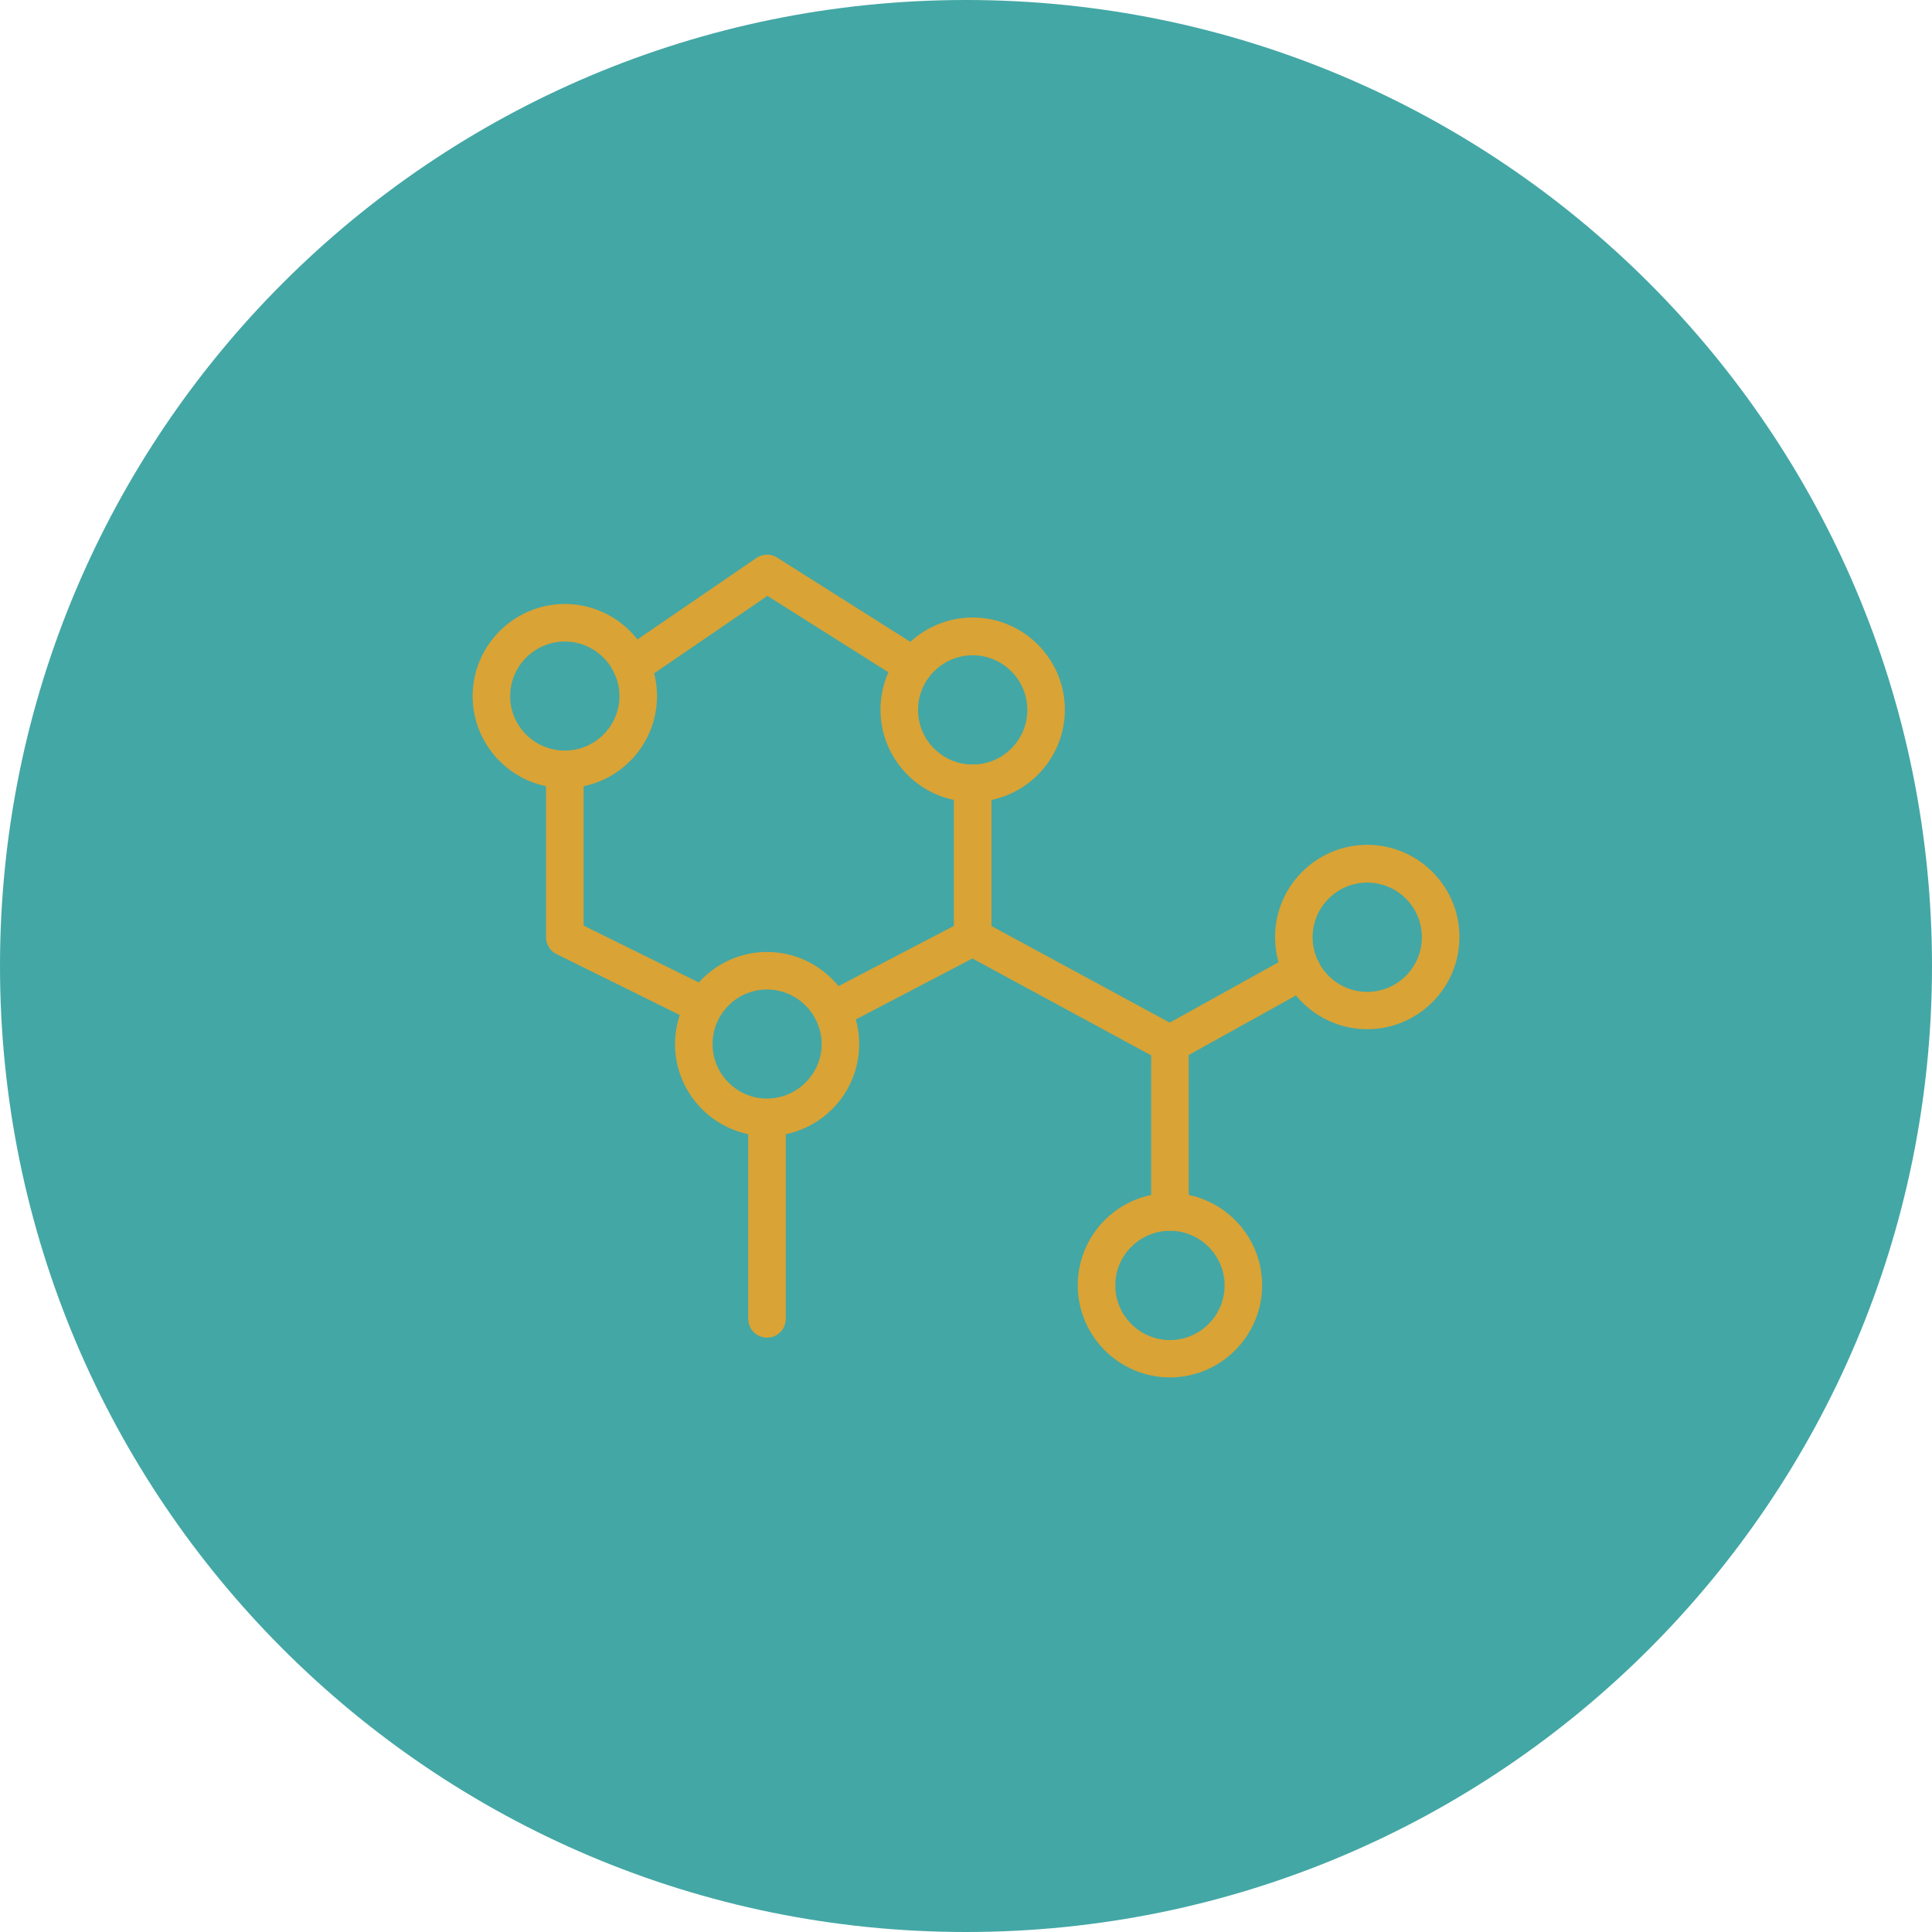
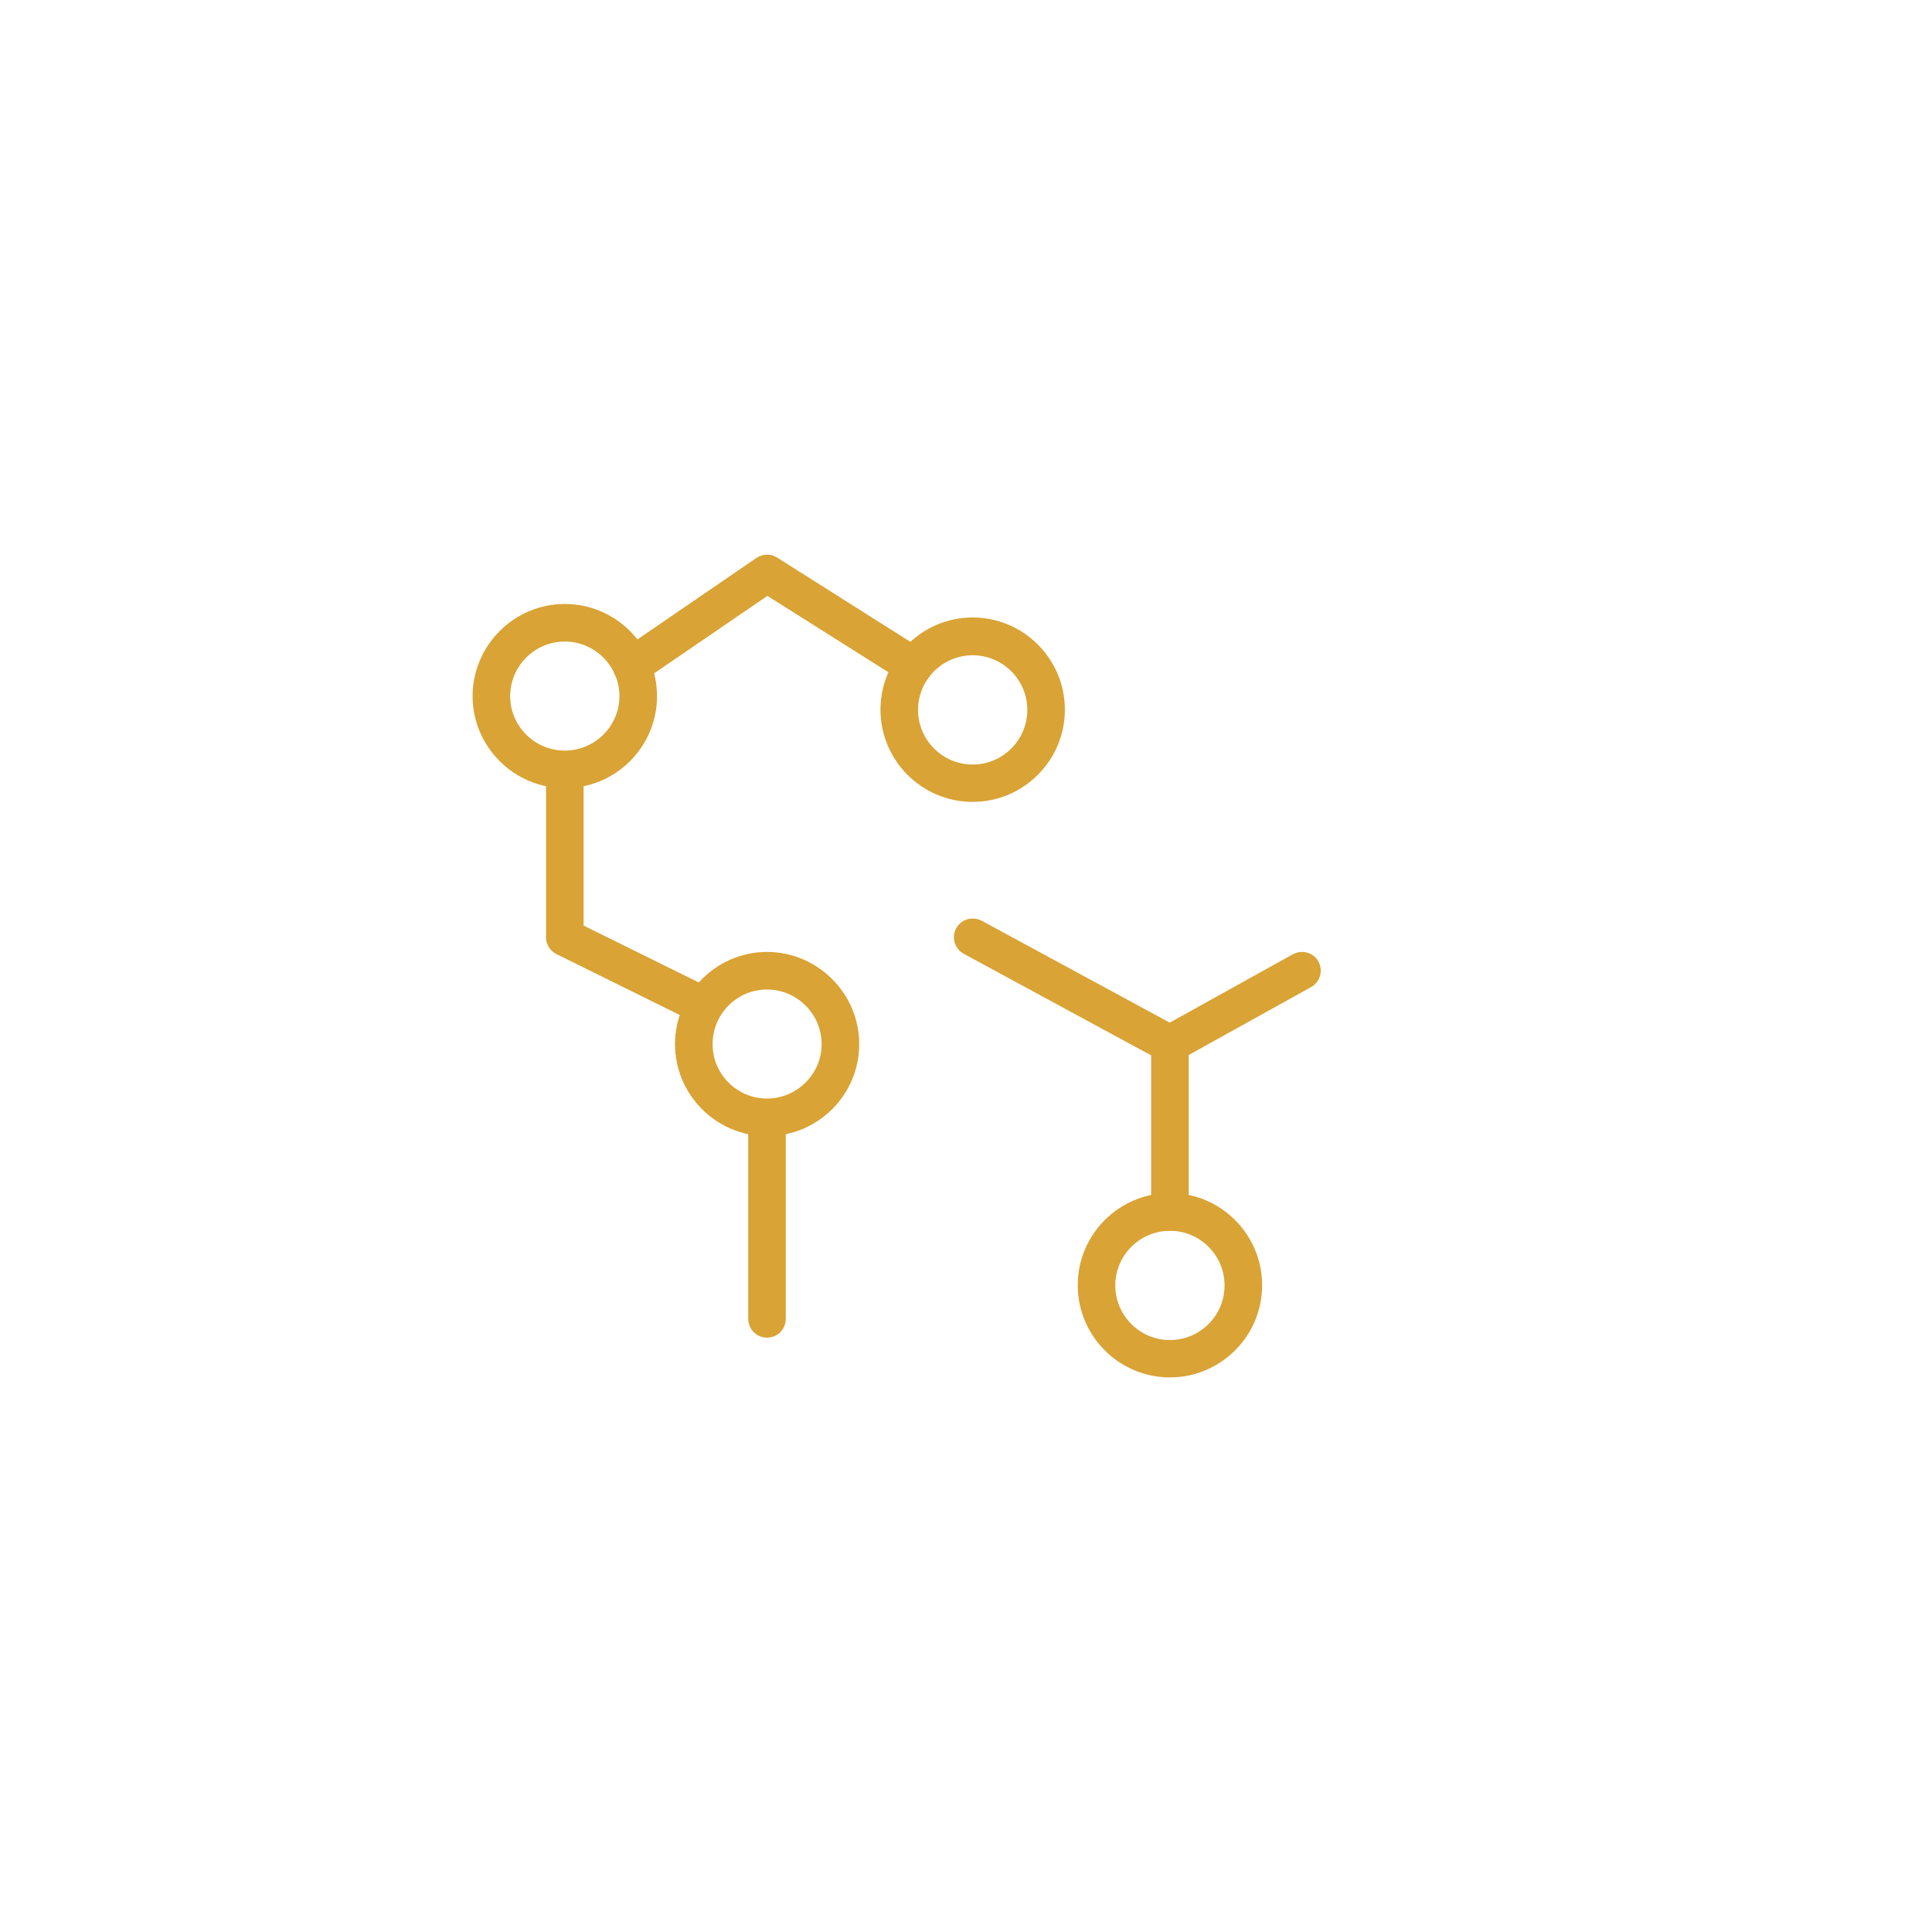
<svg xmlns="http://www.w3.org/2000/svg" width="90" height="90" viewBox="0 0 90 90" fill="none">
  <g clip-path="url(#clip0_264_411)">
-     <path d="M45 90C69.853 90 90 69.853 90 45C90 20.147 69.853 0 45 0C20.147 0 0 20.147 0 45C0 69.853 20.147 90 45 90Z" fill="#43A7A5" />
    <path d="M26.311 36.34C24.151 36.34 22.391 34.58 22.391 32.43C22.391 30.28 24.151 28.51 26.311 28.51C28.471 28.51 30.231 30.27 30.231 32.43C30.231 34.59 28.471 36.34 26.311 36.34ZM26.311 29.51C24.701 29.51 23.391 30.82 23.391 32.43C23.391 34.04 24.701 35.34 26.311 35.34C27.921 35.34 29.231 34.03 29.231 32.43C29.231 30.83 27.921 29.51 26.311 29.51Z" fill="#D9A335" stroke="#D9A335" stroke-width="0.75" stroke-miterlimit="10" />
    <path d="M45.311 36.98C43.151 36.98 41.391 35.22 41.391 33.06C41.391 30.9 43.151 29.14 45.311 29.14C47.471 29.14 49.231 30.9 49.231 33.06C49.231 35.22 47.471 36.98 45.311 36.98ZM45.311 30.15C43.701 30.15 42.391 31.46 42.391 33.07C42.391 34.68 43.701 35.99 45.311 35.99C46.921 35.99 48.231 34.68 48.231 33.07C48.231 31.46 46.921 30.15 45.311 30.15Z" fill="#D9A335" stroke="#D9A335" stroke-width="0.75" stroke-miterlimit="10" />
    <path d="M35.73 52.55C33.57 52.55 31.82 50.79 31.82 48.64C31.82 46.49 33.58 44.72 35.73 44.72C37.88 44.72 39.65 46.48 39.65 48.64C39.65 50.8 37.89 52.55 35.73 52.55ZM35.73 45.72C34.12 45.72 32.82 47.03 32.82 48.64C32.82 50.25 34.13 51.55 35.73 51.55C37.33 51.55 38.65 50.24 38.65 48.64C38.65 47.04 37.34 45.72 35.73 45.72Z" fill="#D9A335" stroke="#D9A335" stroke-width="0.75" stroke-miterlimit="10" />
-     <path d="M63.691 47.57C61.532 47.57 59.772 45.81 59.772 43.65C59.772 41.49 61.532 39.73 63.691 39.73C65.852 39.73 67.612 41.49 67.612 43.65C67.612 45.81 65.852 47.57 63.691 47.57ZM63.691 40.74C62.081 40.74 60.772 42.05 60.772 43.66C60.772 45.27 62.081 46.58 63.691 46.58C65.302 46.58 66.612 45.27 66.612 43.66C66.612 42.05 65.302 40.74 63.691 40.74Z" fill="#D9A335" stroke="#D9A335" stroke-width="0.75" stroke-miterlimit="10" />
    <path d="M54.5 63.79C52.34 63.79 50.58 62.03 50.58 59.87C50.58 57.71 52.34 55.95 54.5 55.95C56.66 55.95 58.42 57.71 58.42 59.87C58.42 62.03 56.66 63.79 54.5 63.79ZM54.5 56.96C52.89 56.96 51.58 58.27 51.58 59.88C51.58 61.49 52.89 62.8 54.5 62.8C56.11 62.8 57.42 61.49 57.42 59.88C57.42 58.27 56.11 56.96 54.5 56.96Z" fill="#D9A335" stroke="#D9A335" stroke-width="0.75" stroke-miterlimit="10" />
    <path d="M35.73 61.94C35.45 61.94 35.23 61.72 35.23 61.44V52.06C35.23 51.78 35.45 51.56 35.73 51.56C36.011 51.56 36.23 51.78 36.23 52.06V61.44C36.23 61.72 36.011 61.94 35.73 61.94Z" fill="#D9A335" stroke="#D9A335" stroke-width="0.75" stroke-miterlimit="10" />
-     <path d="M38.771 47.57C38.591 47.57 38.421 47.47 38.331 47.3C38.201 47.06 38.301 46.75 38.541 46.63L44.811 43.36V36.48C44.811 36.2 45.031 35.98 45.311 35.98C45.591 35.98 45.811 36.2 45.811 36.48V43.66C45.811 43.85 45.711 44.02 45.541 44.1L39.001 47.52C38.931 47.56 38.851 47.58 38.771 47.58V47.57Z" fill="#D9A335" stroke="#D9A335" stroke-width="0.75" stroke-miterlimit="10" />
    <path d="M42.57 31.53C42.48 31.53 42.39 31.51 42.3 31.45L35.74 27.31L29.7 31.44C29.47 31.6 29.16 31.54 29.01 31.31C28.85 31.08 28.91 30.77 29.14 30.62L35.45 26.3C35.62 26.19 35.83 26.18 36 26.29L42.83 30.61C43.06 30.76 43.13 31.07 42.99 31.3C42.89 31.45 42.73 31.53 42.57 31.53Z" fill="#D9A335" stroke="#D9A335" stroke-width="0.75" stroke-miterlimit="10" />
    <path d="M32.321 47.13C32.251 47.13 32.17 47.11 32.1 47.08L26.09 44.11C25.921 44.03 25.811 43.85 25.811 43.66V36.48C25.811 36.2 26.03 35.98 26.311 35.98C26.59 35.98 26.811 36.2 26.811 36.48V43.35L32.541 46.18C32.791 46.3 32.891 46.6 32.77 46.85C32.681 47.03 32.511 47.13 32.321 47.13Z" fill="#D9A335" stroke="#D9A335" stroke-width="0.75" stroke-miterlimit="10" />
    <path d="M54.5 56.96C54.22 56.96 54 56.74 54 56.46V48.94L45.07 44.1C44.83 43.97 44.74 43.67 44.87 43.42C45 43.18 45.31 43.09 45.55 43.22L54.74 48.2C54.9 48.29 55 48.46 55 48.64V56.46C55 56.74 54.78 56.96 54.5 56.96Z" fill="#D9A335" stroke="#D9A335" stroke-width="0.75" stroke-miterlimit="10" />
    <path d="M54.5 49.14C54.32 49.14 54.15 49.05 54.06 48.88C53.93 48.64 54.01 48.33 54.25 48.2L60.41 44.78C60.65 44.65 60.96 44.73 61.09 44.97C61.22 45.21 61.14 45.52 60.9 45.65L54.74 49.07C54.66 49.11 54.58 49.13 54.5 49.13V49.14Z" fill="#D9A335" stroke="#D9A335" stroke-width="0.75" stroke-miterlimit="10" />
  </g>
  <defs>
    <clipPath id="clip0_264_411">
      <rect width="90" height="90" fill="white" />
    </clipPath>
  </defs>
</svg>